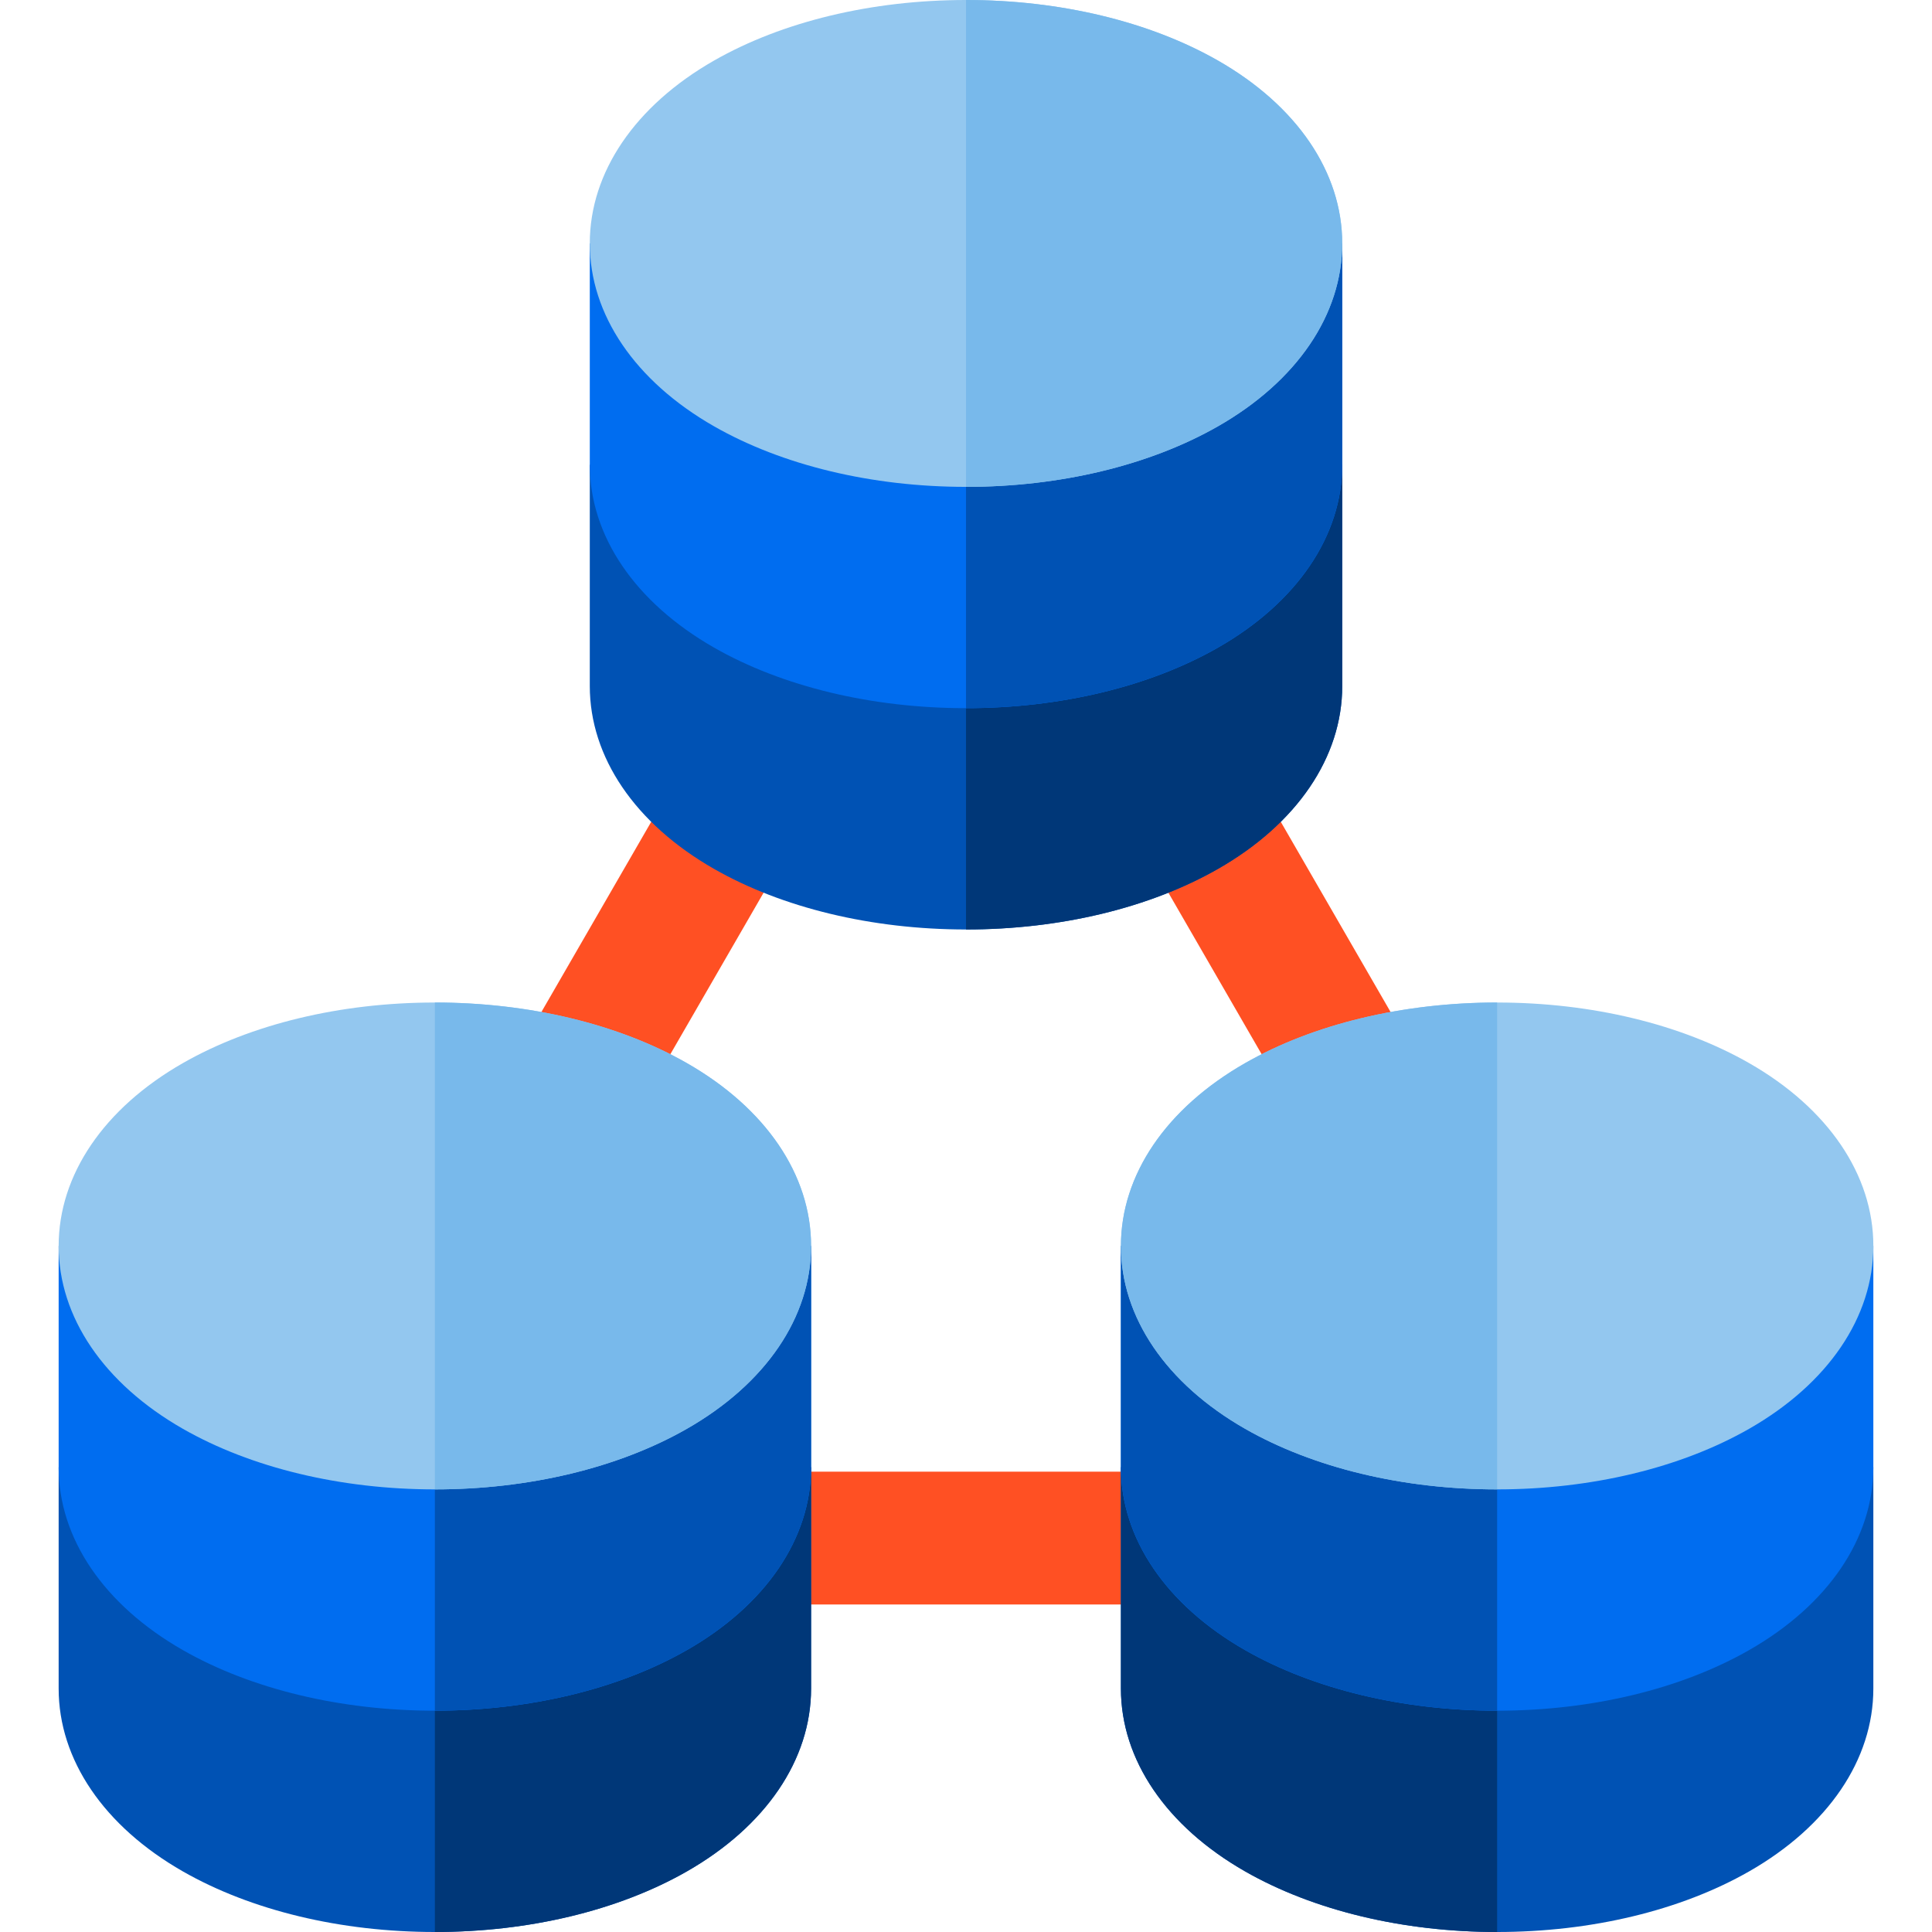
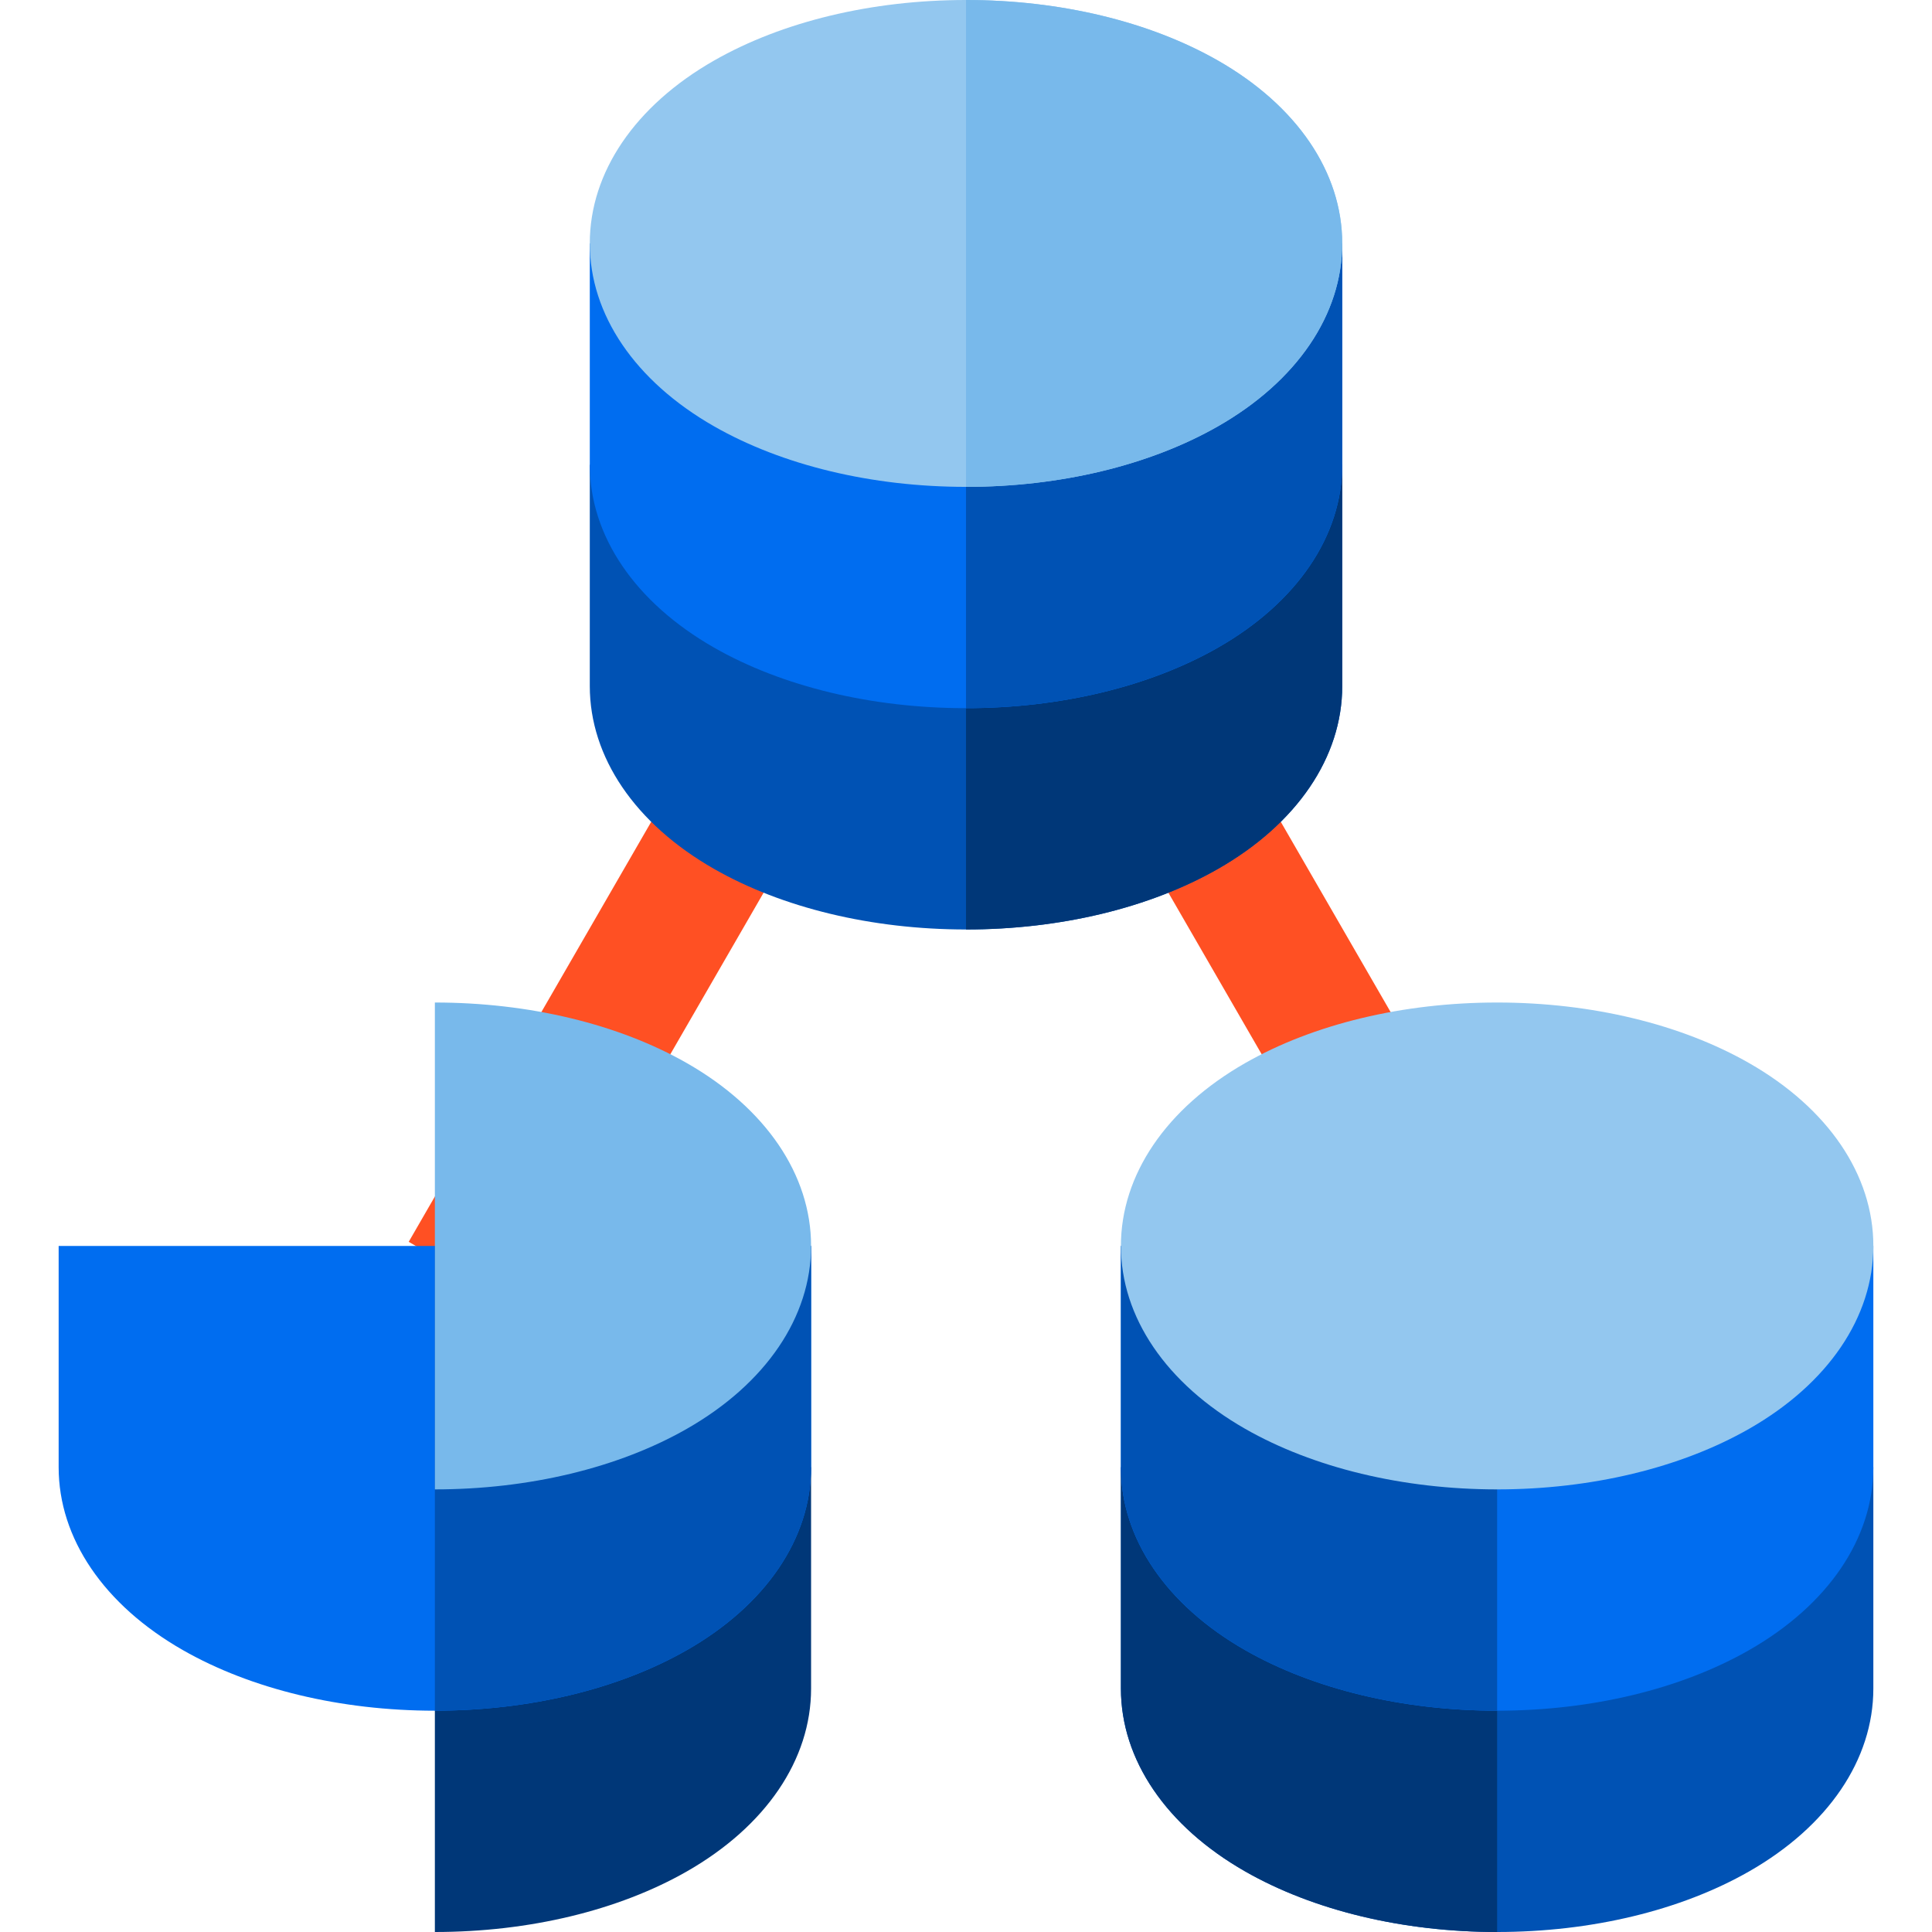
<svg xmlns="http://www.w3.org/2000/svg" version="1.1" id="Layer_1" viewBox="0 0 512 512" xml:space="preserve">
  <g>
    <rect x="142.853" y="200.185" transform="matrix(-0.866 -0.5 0.5 -0.866 162.404 591.478)" style="fill:#FF5023;" width="35.188" height="147.591" />
    <rect x="277.764" y="256.396" transform="matrix(-0.5 -0.866 0.866 -0.5 290.062 715.446)" style="fill:#FF5023;" width="147.591" height="35.188" />
-     <polygon style="fill:#FF5023;" points="312.229,425.199 199.771,425.199 206.222,390.011 305.924,390.011  " />
  </g>
  <path style="fill:#0052B4;" d="M338.108,123.161h-17.594H191.488h-17.594h-17.594v58.648c0,18.84,11.997,36.5,32.915,48.453  c18.123,10.356,41.842,16.06,66.787,16.06c24.945,0,48.664-5.704,66.787-16.06c20.917-11.953,32.915-29.614,32.915-48.453v-58.648  H338.108z" />
  <path style="fill:#003778;" d="M338.108,123.161h-17.594h-64.513v123.161c24.945,0,48.664-5.704,66.787-16.06  c20.917-11.953,32.915-29.614,32.915-48.453v-58.648H338.108z" />
  <path style="fill:#006DF0;" d="M338.108,64.513h-17.594H191.488h-17.594h-17.594v58.648c0,18.84,11.997,36.5,32.915,48.453  c18.123,10.356,41.842,16.06,66.787,16.06c24.945,0,48.664-5.704,66.787-16.06c20.917-11.952,32.915-29.614,32.915-48.453V64.513  H338.108z" />
  <path style="fill:#0052B4;" d="M338.108,64.513h-17.594h-64.513v123.161c24.945,0,48.664-5.704,66.787-16.06  c20.917-11.952,32.915-29.614,32.915-48.453V64.513H338.108z" />
  <path style="fill:#93C7EF;" d="M322.788,16.06C304.665,5.704,280.946,0,256.001,0c-24.945,0-48.664,5.704-66.787,16.06  c-20.917,11.953-32.915,29.613-32.915,48.453s11.997,36.5,32.915,48.453c18.123,10.356,41.842,16.06,66.787,16.06  c24.945,0,48.664-5.704,66.787-16.06c20.917-11.953,32.915-29.614,32.915-48.453S343.705,28.013,322.788,16.06z" />
  <path style="fill:#78B9EB;" d="M322.788,16.06C304.665,5.704,280.946,0,256.001,0v129.026c24.945,0,48.664-5.704,66.787-16.06  c20.917-11.953,32.915-29.614,32.915-48.453S343.705,28.013,322.788,16.06z" />
-   <path style="fill:#0052B4;" d="M197.351,388.839h-17.594H50.731H33.136H15.542v58.648c0,18.84,11.997,36.499,32.915,48.453  C66.58,506.296,90.299,512,115.244,512s48.665-5.704,66.787-16.06c20.917-11.954,32.915-29.614,32.915-48.453v-58.648  L197.351,388.839L197.351,388.839z" />
  <path style="fill:#003778;" d="M197.351,388.839h-17.594h-64.513V512c24.945,0,48.665-5.704,66.787-16.06  c20.917-11.954,32.915-29.614,32.915-48.453v-58.648L197.351,388.839L197.351,388.839z" />
  <path style="fill:#006DF0;" d="M197.351,330.191h-17.594H50.731H33.136H15.542v58.648c0,18.84,11.997,36.499,32.915,48.453  c18.123,10.356,41.843,16.06,66.787,16.06s48.665-5.704,66.787-16.06c20.917-11.954,32.915-29.614,32.915-48.453v-58.648  L197.351,330.191L197.351,330.191z" />
  <path style="fill:#0052B4;" d="M197.351,330.191h-17.594h-64.513v123.161c24.945,0,48.665-5.704,66.787-16.06  c20.917-11.954,32.915-29.614,32.915-48.453v-58.648L197.351,330.191L197.351,330.191z" />
-   <path style="fill:#93C7EF;" d="M182.032,281.737c-18.123-10.356-41.843-16.059-66.787-16.059s-48.664,5.703-66.787,16.059  C27.54,293.69,15.543,311.35,15.543,330.191c0,18.84,11.997,36.499,32.915,48.453c18.123,10.356,41.843,16.06,66.787,16.06  s48.665-5.704,66.787-16.06c20.917-11.954,32.915-29.614,32.915-48.453C214.946,311.35,202.95,293.69,182.032,281.737z" />
  <path style="fill:#78B9EB;" d="M182.032,281.738c-18.123-10.356-41.843-16.06-66.787-16.06v129.026  c24.945,0,48.665-5.704,66.787-16.06c20.917-11.954,32.915-29.614,32.915-48.453C214.946,311.35,202.95,293.69,182.032,281.738z" />
  <path style="fill:#0052B4;" d="M314.649,388.839h17.594h129.026h17.594h17.594v58.648c0,18.84-11.997,36.499-32.915,48.453  C445.42,506.296,421.701,512,396.756,512s-48.664-5.704-66.787-16.06c-20.917-11.954-32.915-29.614-32.915-48.453v-58.648  L314.649,388.839L314.649,388.839z" />
  <path style="fill:#003778;" d="M314.649,388.839h17.594h64.513V512c-24.945,0-48.664-5.704-66.787-16.06  c-20.917-11.954-32.915-29.614-32.915-48.453v-58.648L314.649,388.839L314.649,388.839z" />
  <path style="fill:#006DF0;" d="M314.649,330.191h17.594h129.026h17.594h17.594v58.648c0,18.84-11.997,36.499-32.915,48.453  c-18.123,10.356-41.843,16.06-66.787,16.06s-48.664-5.704-66.787-16.06c-20.917-11.954-32.915-29.614-32.915-48.453v-58.648  L314.649,330.191L314.649,330.191z" />
  <path style="fill:#0052B4;" d="M314.649,330.191h17.594h64.513v123.161c-24.945,0-48.664-5.704-66.787-16.06  c-20.917-11.954-32.915-29.614-32.915-48.453v-58.648L314.649,330.191L314.649,330.191z" />
  <path style="fill:#93C7EF;" d="M329.969,281.737c18.123-10.356,41.843-16.059,66.787-16.059s48.664,5.703,66.787,16.059  c20.917,11.954,32.915,29.614,32.915,48.454c0,18.84-11.997,36.499-32.915,48.453c-18.123,10.356-41.843,16.06-66.787,16.06  s-48.664-5.704-66.787-16.06c-20.917-11.954-32.915-29.614-32.915-48.453C297.054,311.35,309.051,293.69,329.969,281.737z" />
-   <path style="fill:#78B9EB;" d="M329.969,281.738c18.123-10.356,41.843-16.06,66.787-16.06v129.026  c-24.945,0-48.664-5.704-66.787-16.06c-20.917-11.954-32.915-29.614-32.915-48.453C297.054,311.35,309.051,293.69,329.969,281.738z" />
</svg>